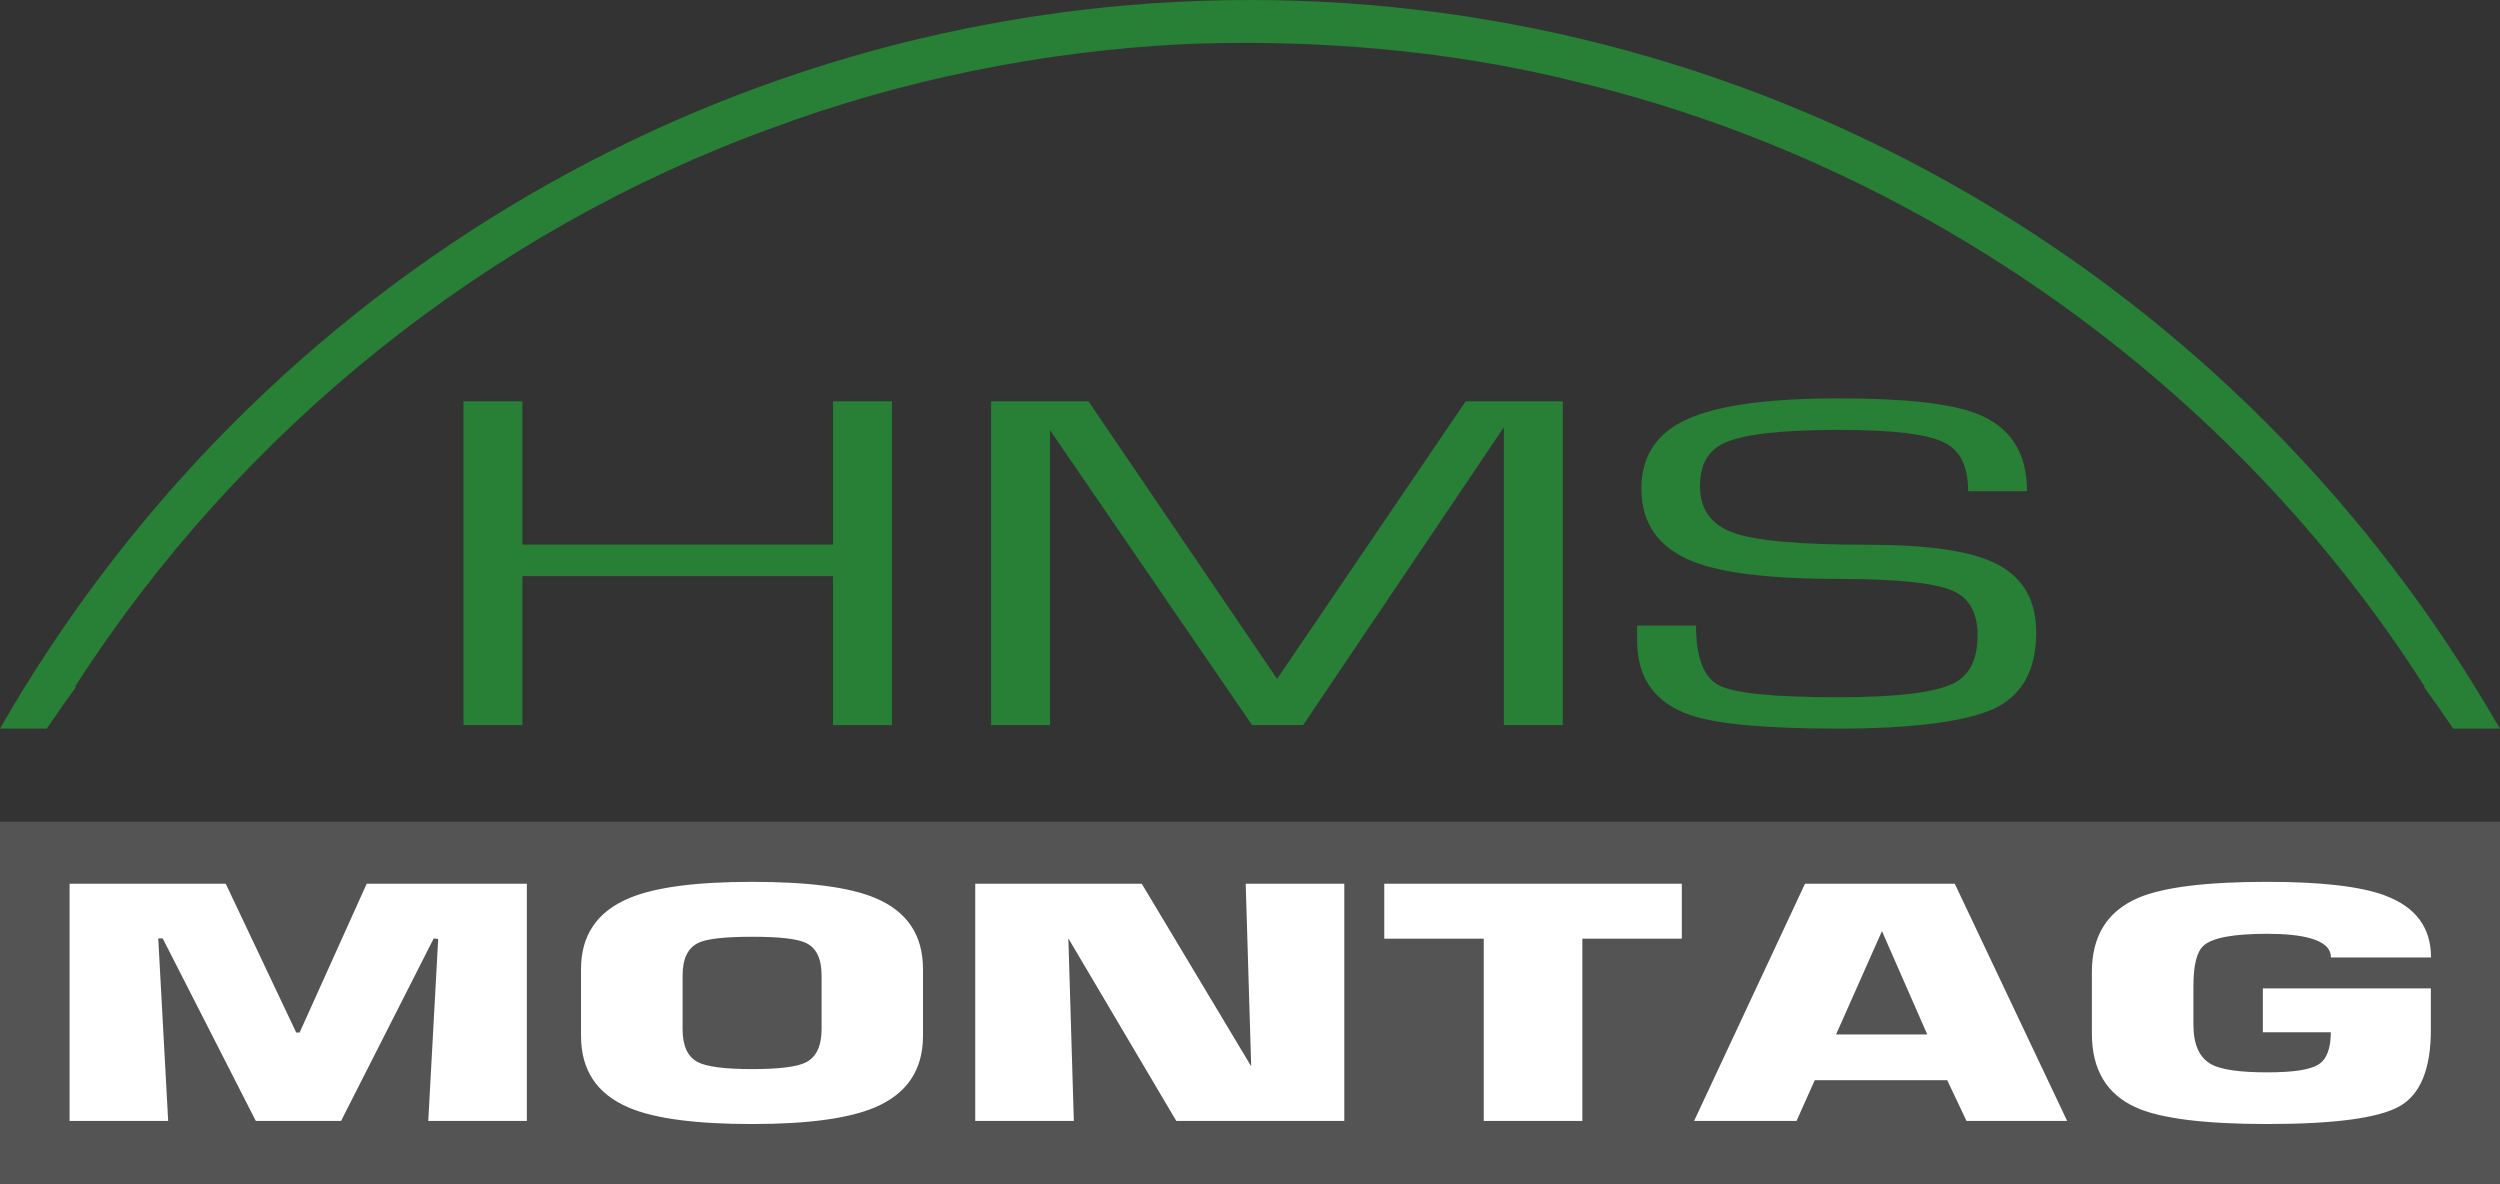
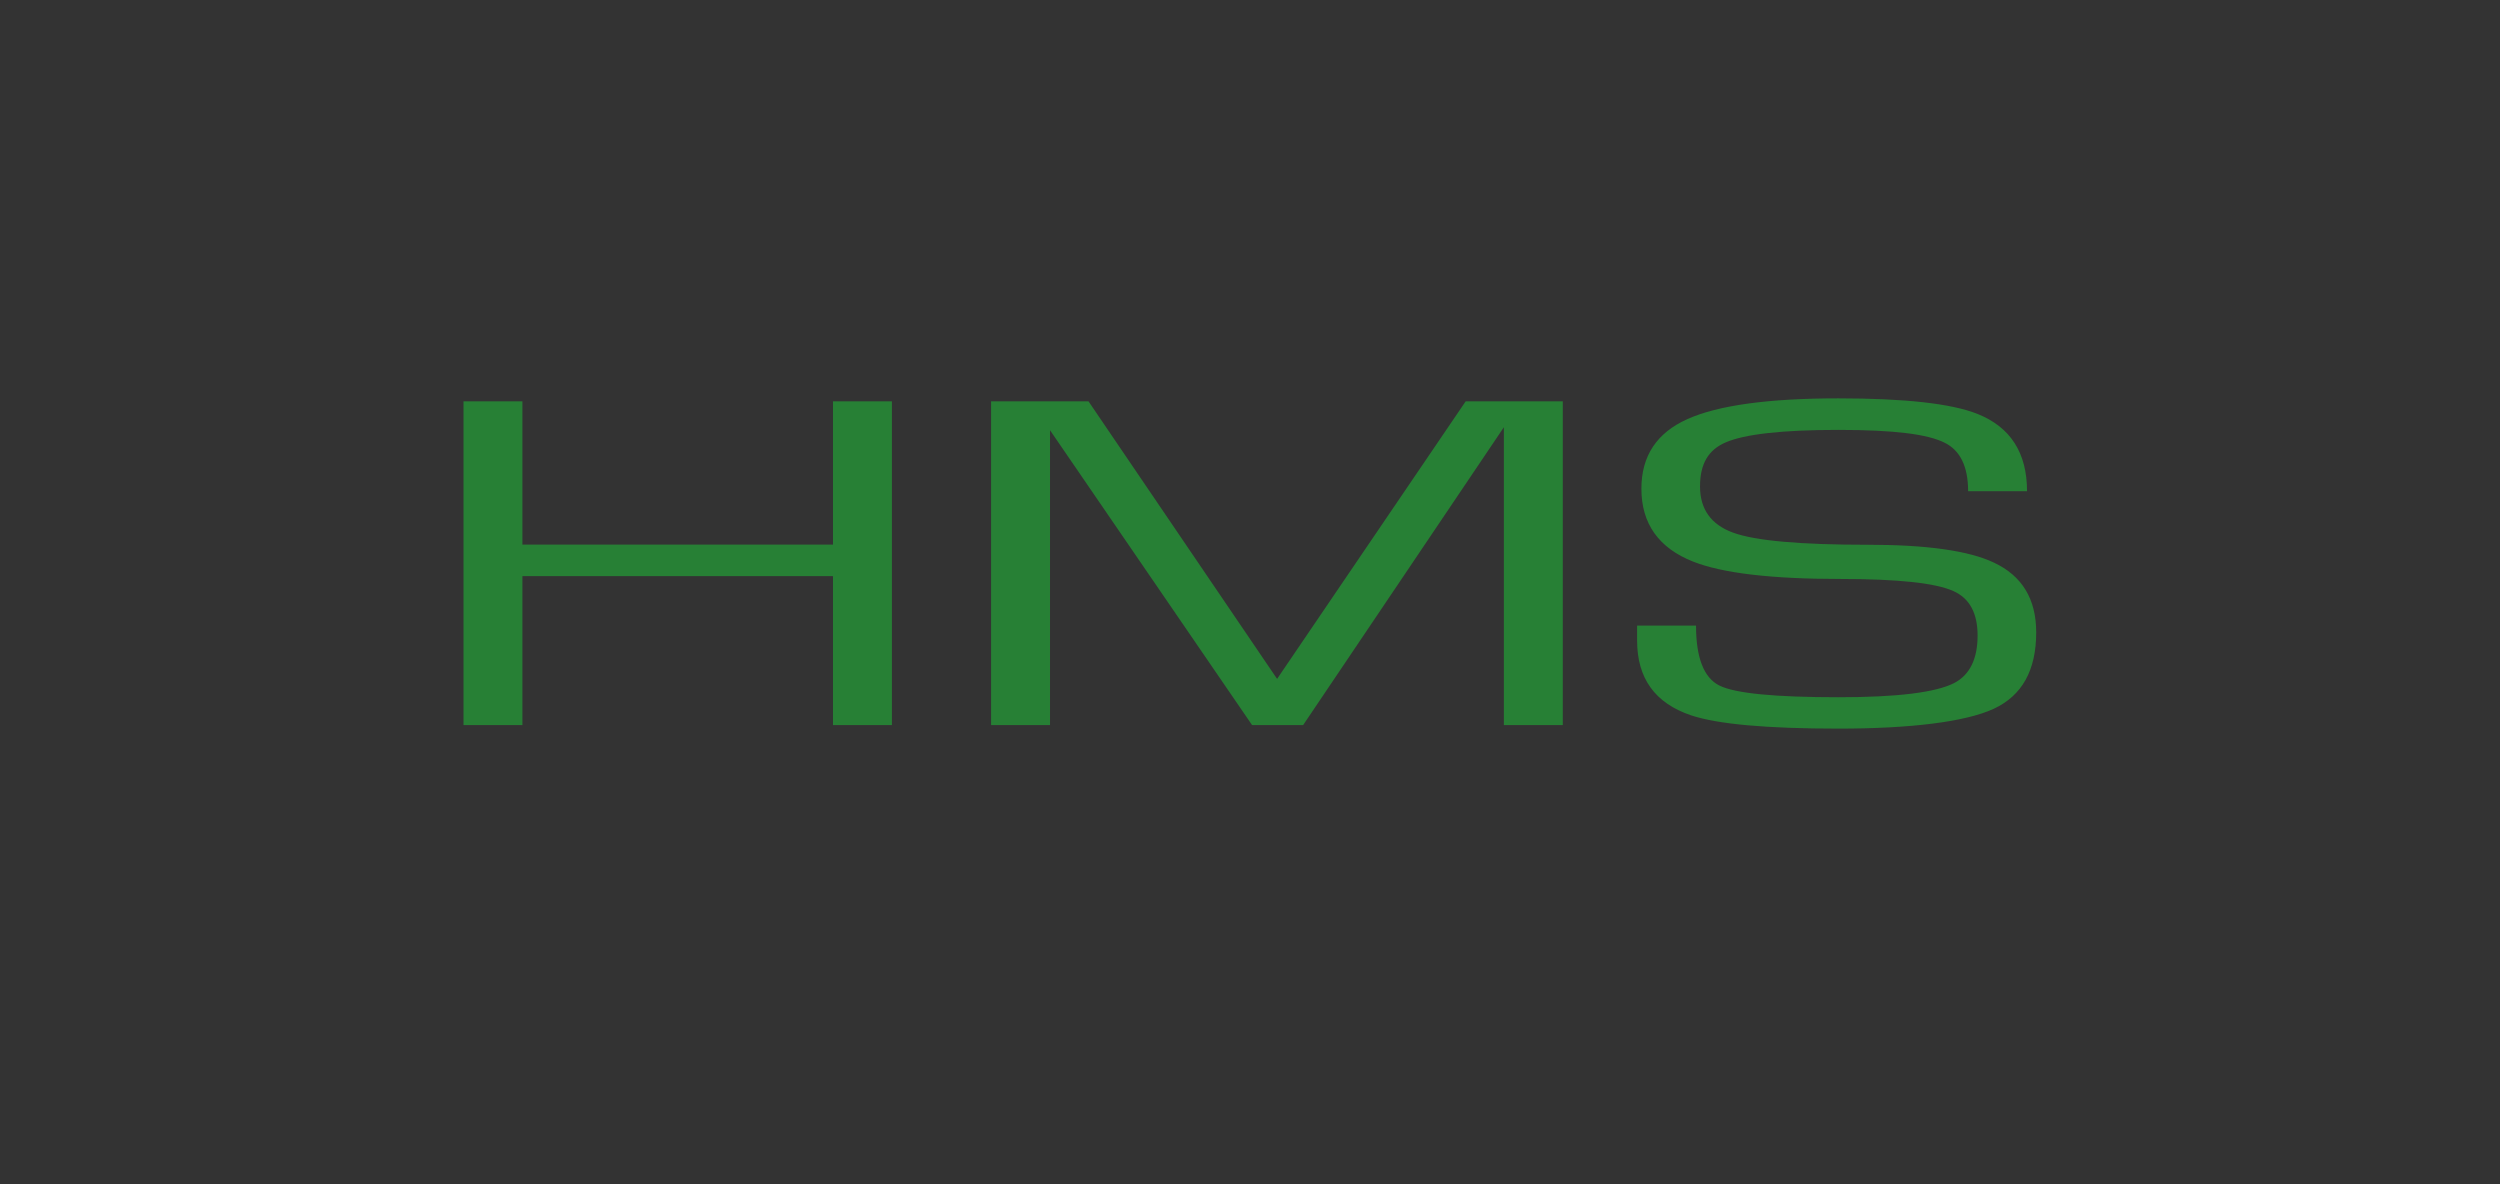
<svg xmlns="http://www.w3.org/2000/svg" id="Ebene_2" viewBox="0 0 168.88 80">
  <rect x="0" y="0" width="168.88" height="80" fill="#333333" stroke="none" />
  <defs>
    <style>.cls-1{fill:#fff;}.cls-2{fill:green;}.cls-3{fill:#278035;}.cls-4{fill:#545454;}</style>
  </defs>
  <g id="Ebene_1-2">
    <g>
-       <path class="cls-3" d="M84.44,0C49.64,0,17.47,18.75,0,49.22H3.16c.64-.95,1.31-1.9,1.98-2.82h-.08C16.18,29.06,33,15.58,52.18,8.64c8.72-3.24,18.18-5.16,27.61-5.65,1.66-.07,3.34-.1,5.01-.09,7.28,.05,14.64,.87,21.55,2.59,23.34,5.55,44.41,20.45,57.45,40.91h-.06c.68,.93,1.34,1.87,1.98,2.82h3.15C151.41,18.75,119.24,0,84.44,0h0Z" />
-       <rect class="cls-4" y="55.51" width="168.88" height="24.49" />
-       <path class="cls-2" d="M84.44,49.05c0,.05,0,.11,0,.17" />
-       <path class="cls-1" d="M4.7,75.72h6.66l-.67-12.33h.3l6.29,12.33h5.76l6.26-12.33,.3,.04-.67,12.29h6.66v-16.02h-10.82l-4.53,10.05h-.23l-4.76-10.05H4.7v16.02h0Zm54.42-.92c2.15-.92,3.23-2.53,3.23-4.82v-4.52c0-2.3-1.08-3.9-3.23-4.8-1.73-.73-4.5-1.09-8.32-1.09s-6.57,.37-8.32,1.11c-2.15,.91-3.23,2.5-3.23,4.78v4.52c0,2.32,1.08,3.93,3.23,4.84,1.73,.74,4.5,1.11,8.32,1.11s6.55-.38,8.32-1.13h0Zm-11.98-3.05c-.69-.36-1.03-1.1-1.03-2.24v-3.6c0-1.14,.35-1.88,1.07-2.22,.55-.27,1.76-.41,3.63-.41s3.08,.14,3.66,.43c.69,.34,1.03,1.07,1.03,2.2v3.6c0,1.15-.36,1.91-1.07,2.26-.6,.3-1.81,.45-3.63,.45s-3.06-.16-3.66-.47h0Zm18.74,3.97h6.66l-.37-12.33,7.29,12.33h11.35v-16.02h-6.66l.37,12.33-7.39-12.33h-11.25v16.02h0Zm47.73-12.31v-3.71h-20.1v3.71h6.72v12.31h6.66v-12.31h6.72Zm19.24,12.31h6.79l-7.59-16.02h-10.12l-7.49,16.02h6.92l1.23-2.75h8.95l1.3,2.75h0Zm-8.82-5.84l3.1-6.98,3.06,6.98h-6.16Zm37.08-9.39c-1.64-.61-4.29-.92-7.95-.92-4.11,0-7,.36-8.69,1.07-2.11,.9-3.16,2.57-3.16,5.03v4.14c0,2.45,1,4.12,3,5.01,1.66,.74,4.61,1.11,8.85,1.11,4.53,0,7.5-.4,8.92-1.19,1.42-.8,2.13-2.52,2.13-5.18v-2.79h-11.35v2.96h4.59c0,1.11-.28,1.84-.85,2.19-.57,.35-1.71,.52-3.44,.52-1.86,0-3.13-.18-3.79-.55-.8-.44-1.2-1.33-1.2-2.67v-2.6c0-1.44,.23-2.35,.7-2.75,.6-.53,2.03-.79,4.29-.79,1.22,0,2.19,.1,2.9,.3,.93,.26,1.4,.69,1.4,1.3h6.76c0-2.02-1.03-3.41-3.1-4.18h0Z" />
      <path class="cls-3" d="M35.29,27.11h-3.98v21.87h3.98v-10.06h20.98v10.06h3.98V27.11h-3.98v9.68h-20.98v-9.68h0Zm31.66,0v21.87h3.98V29.06l13.65,19.92h3.45l13.56-20.12v20.12h3.98V27.11h-6.56l-12.74,18.75-12.74-18.75h-6.56Zm43.64,16.16c0,2.55,1.21,4.23,3.64,5.05,1.79,.6,5.11,.9,9.96,.9s8.57-.45,10.49-1.34c1.92-.89,2.87-2.61,2.87-5.16,0-2.26-.96-3.83-2.87-4.72-1.69-.8-4.52-1.2-8.48-1.2-4.6,0-7.64-.27-9.13-.82-1.48-.54-2.23-1.58-2.23-3.12s.57-2.47,1.72-2.97c1.28-.56,3.82-.85,7.62-.85s6.04,.29,7.19,.87c1.05,.52,1.58,1.61,1.58,3.27h3.98c0-2.59-1.12-4.33-3.35-5.22-1.76-.7-4.89-1.05-9.39-1.05-4.73,0-8.13,.47-10.2,1.4-2.08,.93-3.11,2.5-3.11,4.7,0,2.37,1.17,4.01,3.5,4.93,1.98,.78,5.28,1.17,9.92,1.17,3.9,0,6.45,.27,7.66,.82,1.09,.49,1.63,1.49,1.63,3,0,1.59-.53,2.66-1.58,3.21-1.25,.64-3.85,.96-7.81,.96-4.31,0-6.99-.26-8.05-.79-1.05-.52-1.58-1.88-1.58-4.05h-3.98v1.02h0Z" />
    </g>
  </g>
</svg>